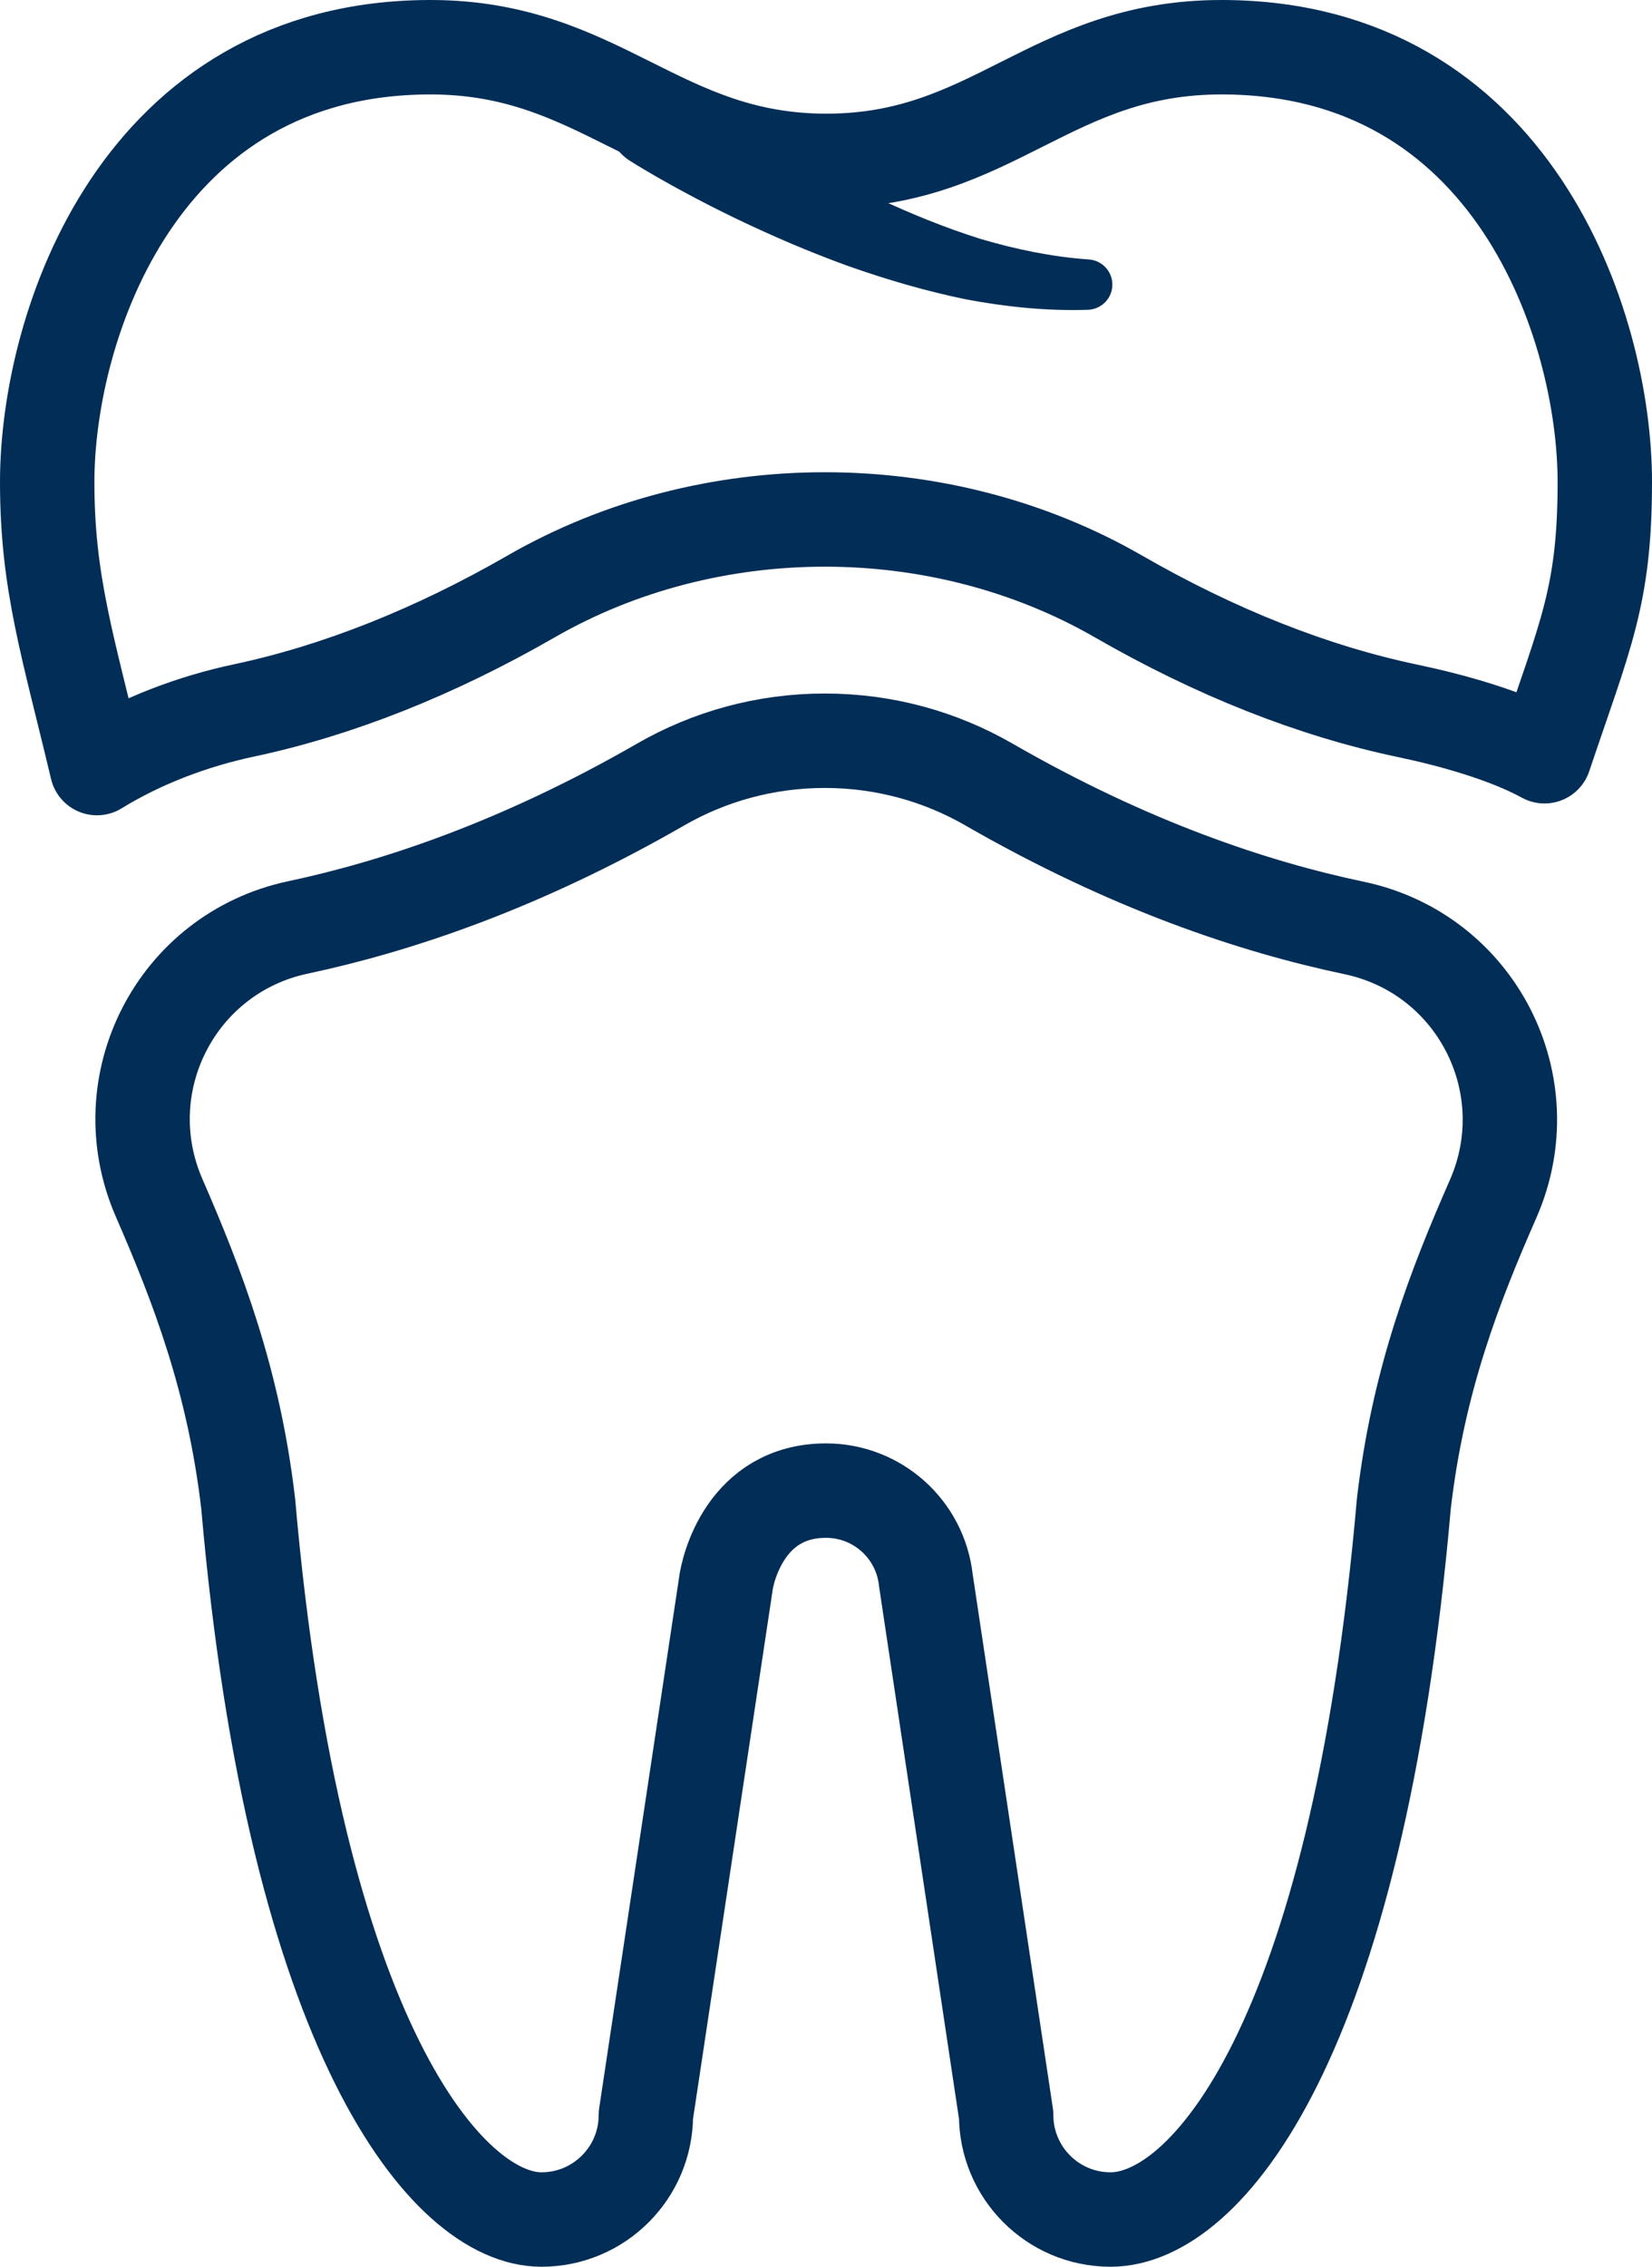
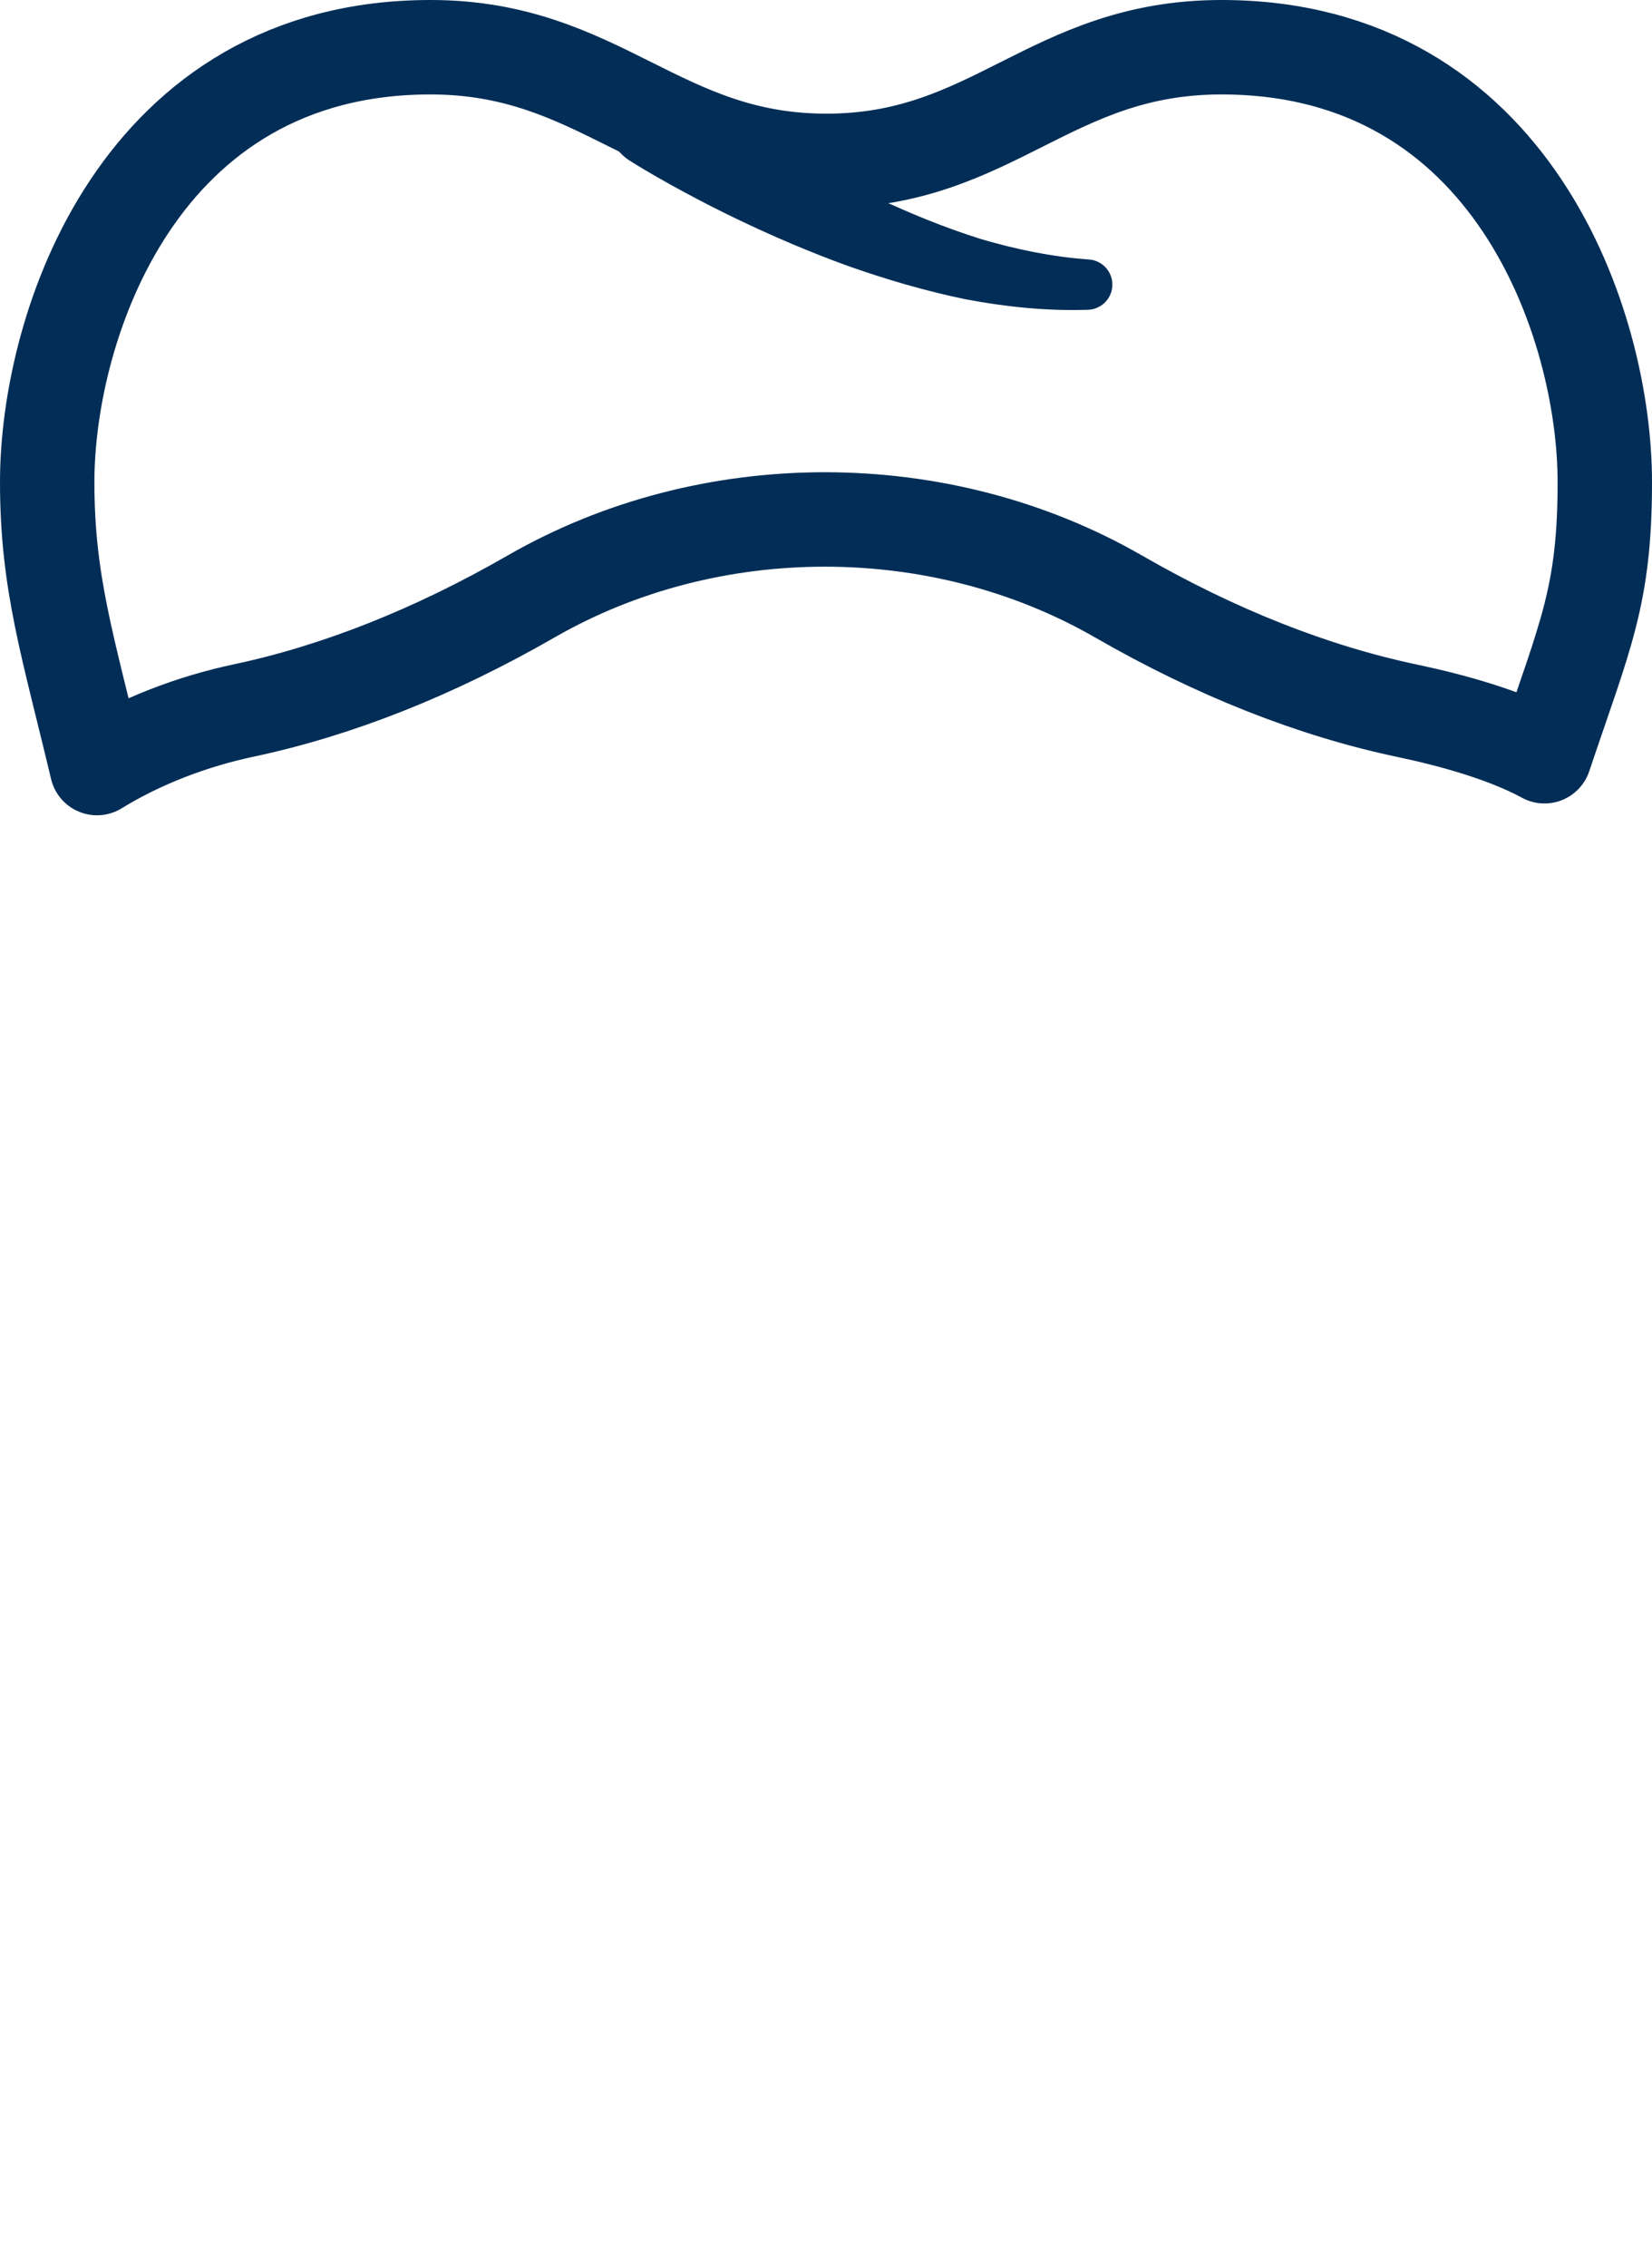
<svg xmlns="http://www.w3.org/2000/svg" id="Layer_1" data-name="Layer 1" viewBox="0 0 520.12 713.32">
  <defs>
    <style>      .cls-1 {        fill: none;        stroke-linecap: round;        stroke-linejoin: round;        stroke-width: 29.72px;      }      .cls-1, .cls-2 {        stroke: #012d56;      }      .cls-2 {        fill: #012d56;        stroke-miterlimit: 10;      }    </style>
  </defs>
-   <path class="cls-1" d="M311.31,246.85c-15.2-8.75-32.83-13.75-51.63-13.75s-36.43,5.01-51.63,13.75c-44.04,25.35-82.94,38.35-114.27,45.01-38.27,8.13-59.31,49.17-43.7,85.05,12.01,27.59,23.54,57.34,28.07,96.39,14.66,168.21,62.78,225.16,92.32,225.16,18.16,0,32.88-14.72,32.88-32.88l25.1-166.63c.59-5.37,6.45-29.87,31.62-29.87,16.14,0,29.68,12.15,31.43,28.19l25.28,168.31c0,18.16,14.72,32.88,32.88,32.88,29.94,0,77.53-55.48,92.32-225.16,4.53-39.12,16.1-68.64,28.12-96.02,15.79-35.95-5.33-77.19-43.76-85.26-31.5-6.62-70.65-19.62-115.03-45.17h0Z" />
  <path class="cls-2" d="M215.79,25.93c2.01,1.59,4.49,3.4,6.82,5.09,2.39,1.7,4.78,3.4,7.23,5.04,4.87,3.32,9.84,6.53,14.89,9.61,10.09,6.17,20.46,11.9,31.09,17.02,10.66,5.01,21.56,9.45,32.7,12.96,11.17,3.3,22.54,5.66,34,6.48l.29.02c4.09.29,7.18,3.85,6.89,7.94-.27,3.82-3.43,6.77-7.17,6.9-13.01.42-25.9-.93-38.51-3.32-12.54-2.59-24.77-6.18-36.74-10.4-11.93-4.31-23.56-9.29-34.97-14.76-5.7-2.73-11.34-5.61-16.91-8.63-2.8-1.49-5.57-3.06-8.34-4.63-2.81-1.63-5.44-3.16-8.45-5.06-6.94-4.4-9.01-13.59-4.61-20.53s13.59-9.01,20.53-4.61c.43.27.87.58,1.26.89h0Z" />
  <path class="cls-1" d="M30.53,241.7c13.81-8.49,29.95-14.67,46.28-18.13,29.55-6.28,59.99-18.37,90.46-35.9,56.13-32.28,128.73-32.25,184.77-.03.01,0,.04.03.06.03,30.64,17.65,61.27,29.76,91.05,36.02,13.98,2.94,30.93,7.64,43.12,14.29,12.78-38.09,18.99-50.29,18.99-86.28,0-49.23-28.97-136.84-120.68-136.84-53.94,0-71.8,35.77-124.39,35.77S189.04,14.86,135.54,14.86C43.84,14.86,14.86,102.47,14.86,151.7c0,31.85,6.54,51.55,15.67,90Z" />
</svg>